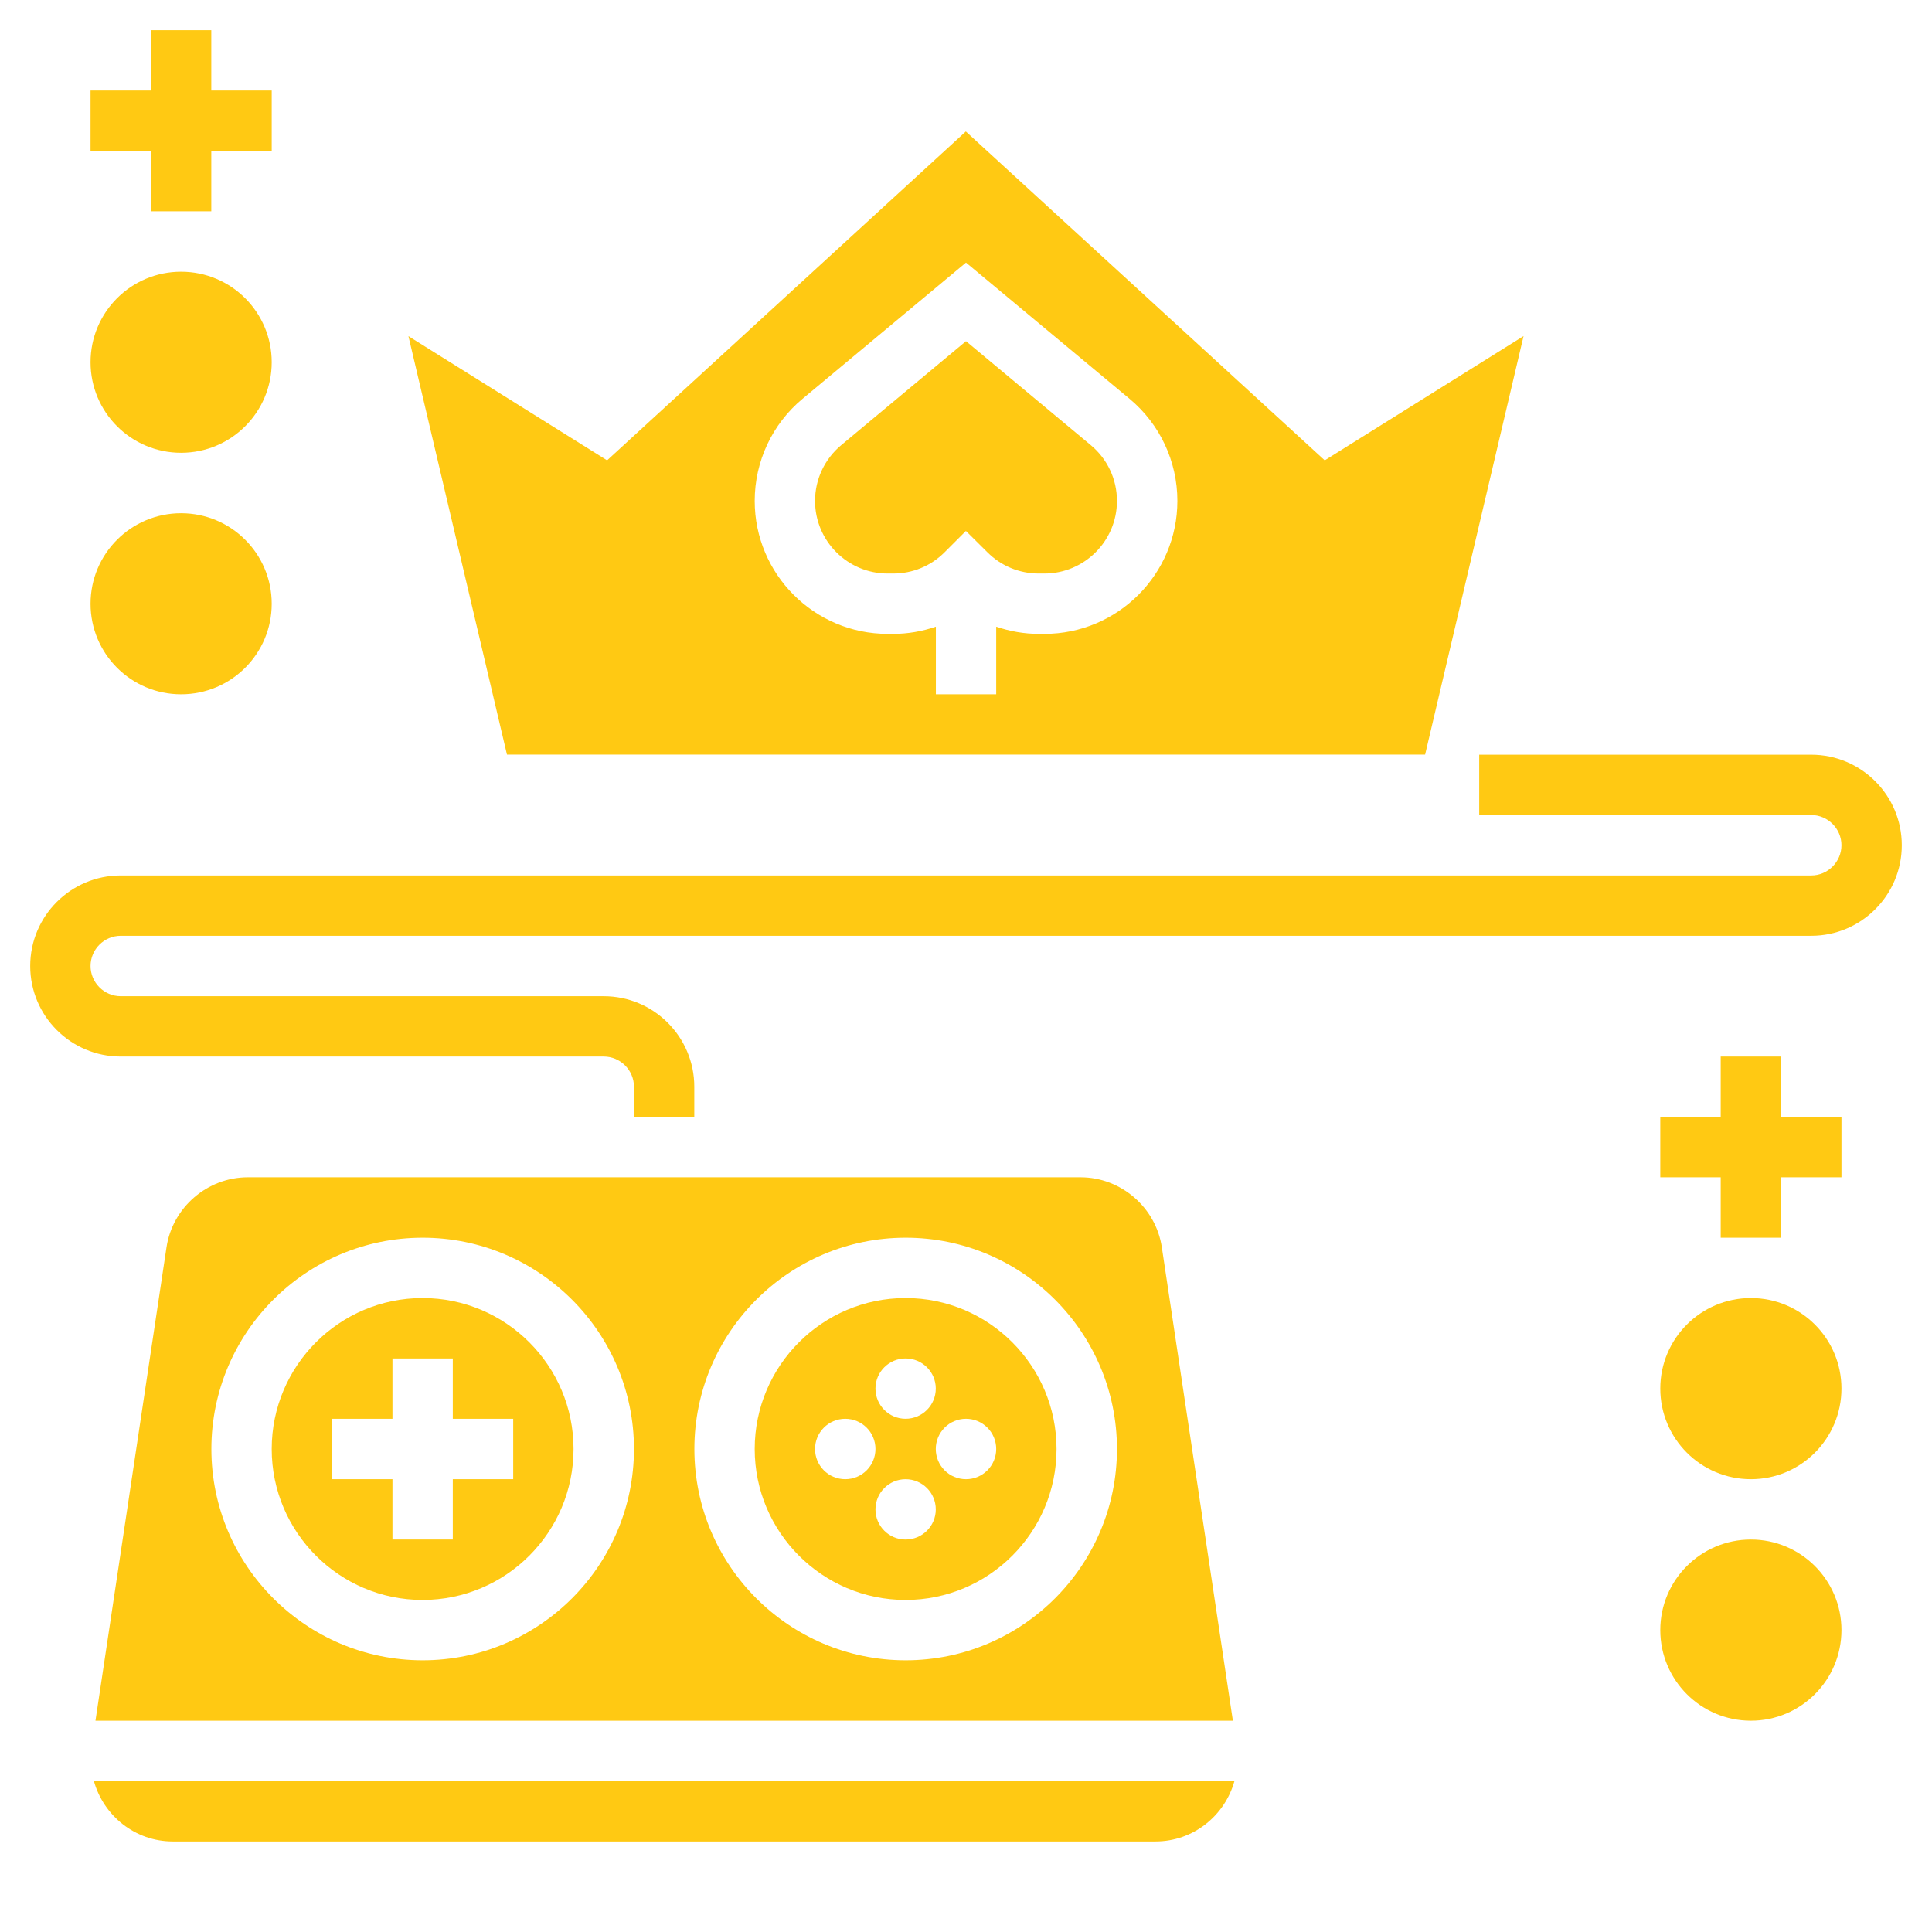
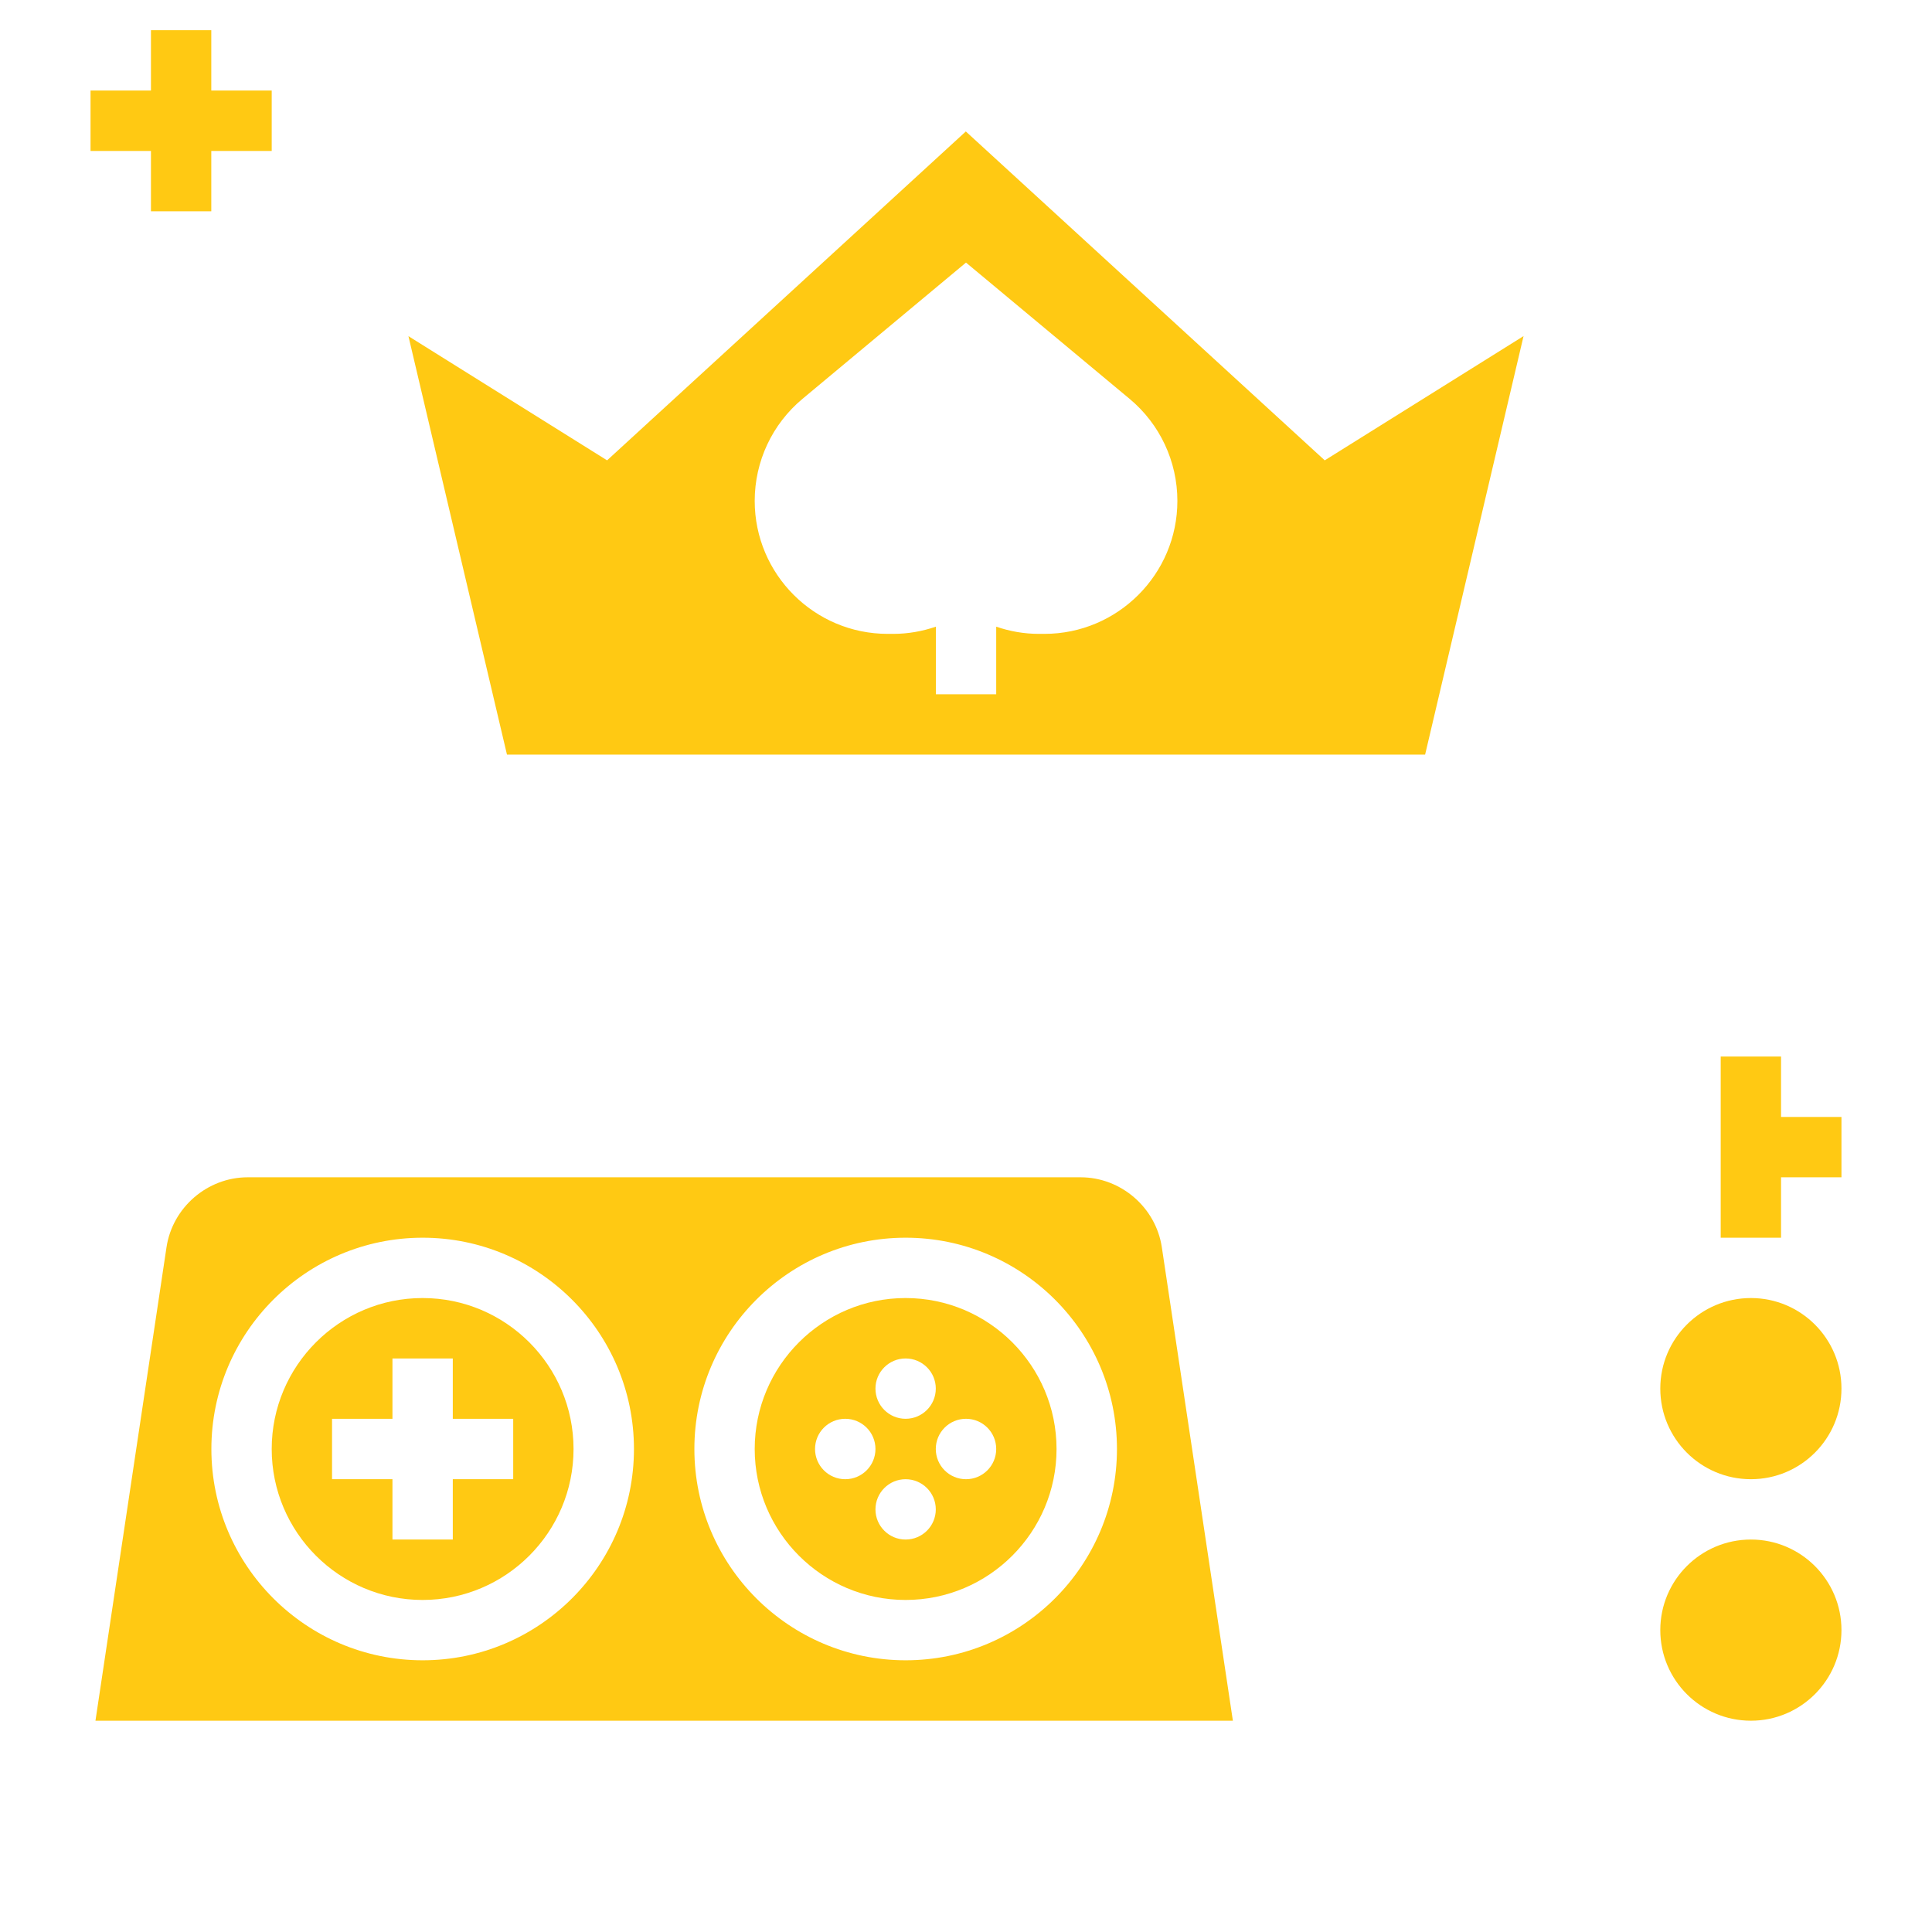
<svg xmlns="http://www.w3.org/2000/svg" width="22" height="22" viewBox="0 0 22 22" fill="none">
-   <path d="M20.625 8.594H16.844V9.281H20.625C20.814 9.281 20.969 9.436 20.969 9.625C20.969 9.814 20.814 9.969 20.625 9.969H1.375C0.806 9.969 0.344 10.431 0.344 11C0.344 11.569 0.806 12.031 1.375 12.031H6.875C7.064 12.031 7.219 12.186 7.219 12.375V12.719H7.906V12.375C7.906 11.806 7.444 11.344 6.875 11.344H1.375C1.186 11.344 1.031 11.189 1.031 11C1.031 10.811 1.186 10.656 1.375 10.656H20.625C21.194 10.656 21.656 10.194 21.656 9.625C21.656 9.056 21.194 8.594 20.625 8.594Z" fill="#FFC913" />
  <path d="M16.228 8.593L17.349 3.827L15.085 5.242L10.998 1.497L6.913 5.242L4.651 3.828L5.773 8.593H16.228ZM9.139 4.541L11 2.99L12.862 4.541C13.208 4.829 13.407 5.254 13.407 5.704C13.407 6.539 12.727 7.218 11.893 7.218H11.829C11.662 7.218 11.499 7.189 11.344 7.136V7.906H10.657V7.136C10.502 7.189 10.339 7.218 10.172 7.218H10.108C9.273 7.218 8.594 6.539 8.594 5.704C8.594 5.254 8.793 4.829 9.139 4.541Z" fill="#FFC913" />
-   <path d="M10.108 6.531H10.171C10.392 6.531 10.6 6.445 10.756 6.289L10.999 6.046L11.244 6.289C11.4 6.445 11.608 6.531 11.829 6.531H11.892C12.348 6.531 12.719 6.16 12.719 5.704C12.719 5.458 12.611 5.227 12.421 5.069L11 3.885L9.579 5.069C9.39 5.227 9.281 5.458 9.281 5.704C9.281 6.16 9.652 6.531 10.108 6.531Z" fill="#FFC913" />
  <path d="M4.812 14.781C3.865 14.781 3.094 15.552 3.094 16.5C3.094 17.448 3.865 18.219 4.812 18.219C5.76 18.219 6.531 17.448 6.531 16.5C6.531 15.552 5.76 14.781 4.812 14.781ZM5.844 16.844H5.156V17.531H4.469V16.844H3.781V16.156H4.469V15.469H5.156V16.156H5.844V16.844Z" fill="#FFC913" />
-   <path d="M1.967 20.969H13.158C13.588 20.969 13.947 20.676 14.057 20.281H1.069C1.179 20.676 1.538 20.969 1.967 20.969Z" fill="#FFC913" />
  <path d="M12.305 13.406H2.821C2.362 13.406 1.964 13.749 1.896 14.203L1.087 19.594H14.039L13.23 14.203C13.162 13.749 12.764 13.406 12.305 13.406ZM4.813 18.906C3.486 18.906 2.407 17.827 2.407 16.5C2.407 15.173 3.486 14.094 4.813 14.094C6.14 14.094 7.219 15.173 7.219 16.5C7.219 17.827 6.14 18.906 4.813 18.906ZM10.313 18.906C8.986 18.906 7.907 17.827 7.907 16.5C7.907 15.173 8.986 14.094 10.313 14.094C11.64 14.094 12.719 15.173 12.719 16.5C12.719 17.827 11.64 18.906 10.313 18.906Z" fill="#FFC913" />
  <path d="M10.312 14.781C9.365 14.781 8.594 15.552 8.594 16.5C8.594 17.448 9.365 18.219 10.312 18.219C11.26 18.219 12.031 17.448 12.031 16.5C12.031 15.552 11.26 14.781 10.312 14.781ZM10.312 15.469C10.502 15.469 10.656 15.623 10.656 15.812C10.656 16.002 10.502 16.156 10.312 16.156C10.123 16.156 9.969 16.002 9.969 15.812C9.969 15.623 10.123 15.469 10.312 15.469ZM9.625 16.844C9.435 16.844 9.281 16.69 9.281 16.5C9.281 16.31 9.435 16.156 9.625 16.156C9.815 16.156 9.969 16.31 9.969 16.5C9.969 16.69 9.815 16.844 9.625 16.844ZM10.312 17.531C10.123 17.531 9.969 17.377 9.969 17.188C9.969 16.998 10.123 16.844 10.312 16.844C10.502 16.844 10.656 16.998 10.656 17.188C10.656 17.377 10.502 17.531 10.312 17.531ZM11 16.844C10.81 16.844 10.656 16.69 10.656 16.5C10.656 16.31 10.81 16.156 11 16.156C11.19 16.156 11.344 16.31 11.344 16.5C11.344 16.69 11.19 16.844 11 16.844Z" fill="#FFC913" />
-   <path d="M20.281 12.031H19.594V12.719H18.906V13.406H19.594V14.094H20.281V13.406H20.969V12.719H20.281V12.031Z" fill="#FFC913" />
+   <path d="M20.281 12.031H19.594V12.719H18.906H19.594V14.094H20.281V13.406H20.969V12.719H20.281V12.031Z" fill="#FFC913" />
  <path d="M19.938 16.844C20.507 16.844 20.969 16.382 20.969 15.812C20.969 15.243 20.507 14.781 19.938 14.781C19.368 14.781 18.906 15.243 18.906 15.812C18.906 16.382 19.368 16.844 19.938 16.844Z" fill="#FFC913" />
  <path d="M19.938 19.594C20.507 19.594 20.969 19.132 20.969 18.562C20.969 17.993 20.507 17.531 19.938 17.531C19.368 17.531 18.906 17.993 18.906 18.562C18.906 19.132 19.368 19.594 19.938 19.594Z" fill="#FFC913" />
  <path d="M1.719 2.406H2.406V1.719H3.094V1.031H2.406V0.344H1.719V1.031H1.031V1.719H1.719V2.406Z" fill="#FFC913" />
-   <path d="M2.062 5.156C2.632 5.156 3.094 4.695 3.094 4.125C3.094 3.555 2.632 3.094 2.062 3.094C1.493 3.094 1.031 3.555 1.031 4.125C1.031 4.695 1.493 5.156 2.062 5.156Z" fill="#FFC913" />
-   <path d="M2.062 7.906C2.632 7.906 3.094 7.445 3.094 6.875C3.094 6.305 2.632 5.844 2.062 5.844C1.493 5.844 1.031 6.305 1.031 6.875C1.031 7.445 1.493 7.906 2.062 7.906Z" fill="#FFC913" />
</svg>